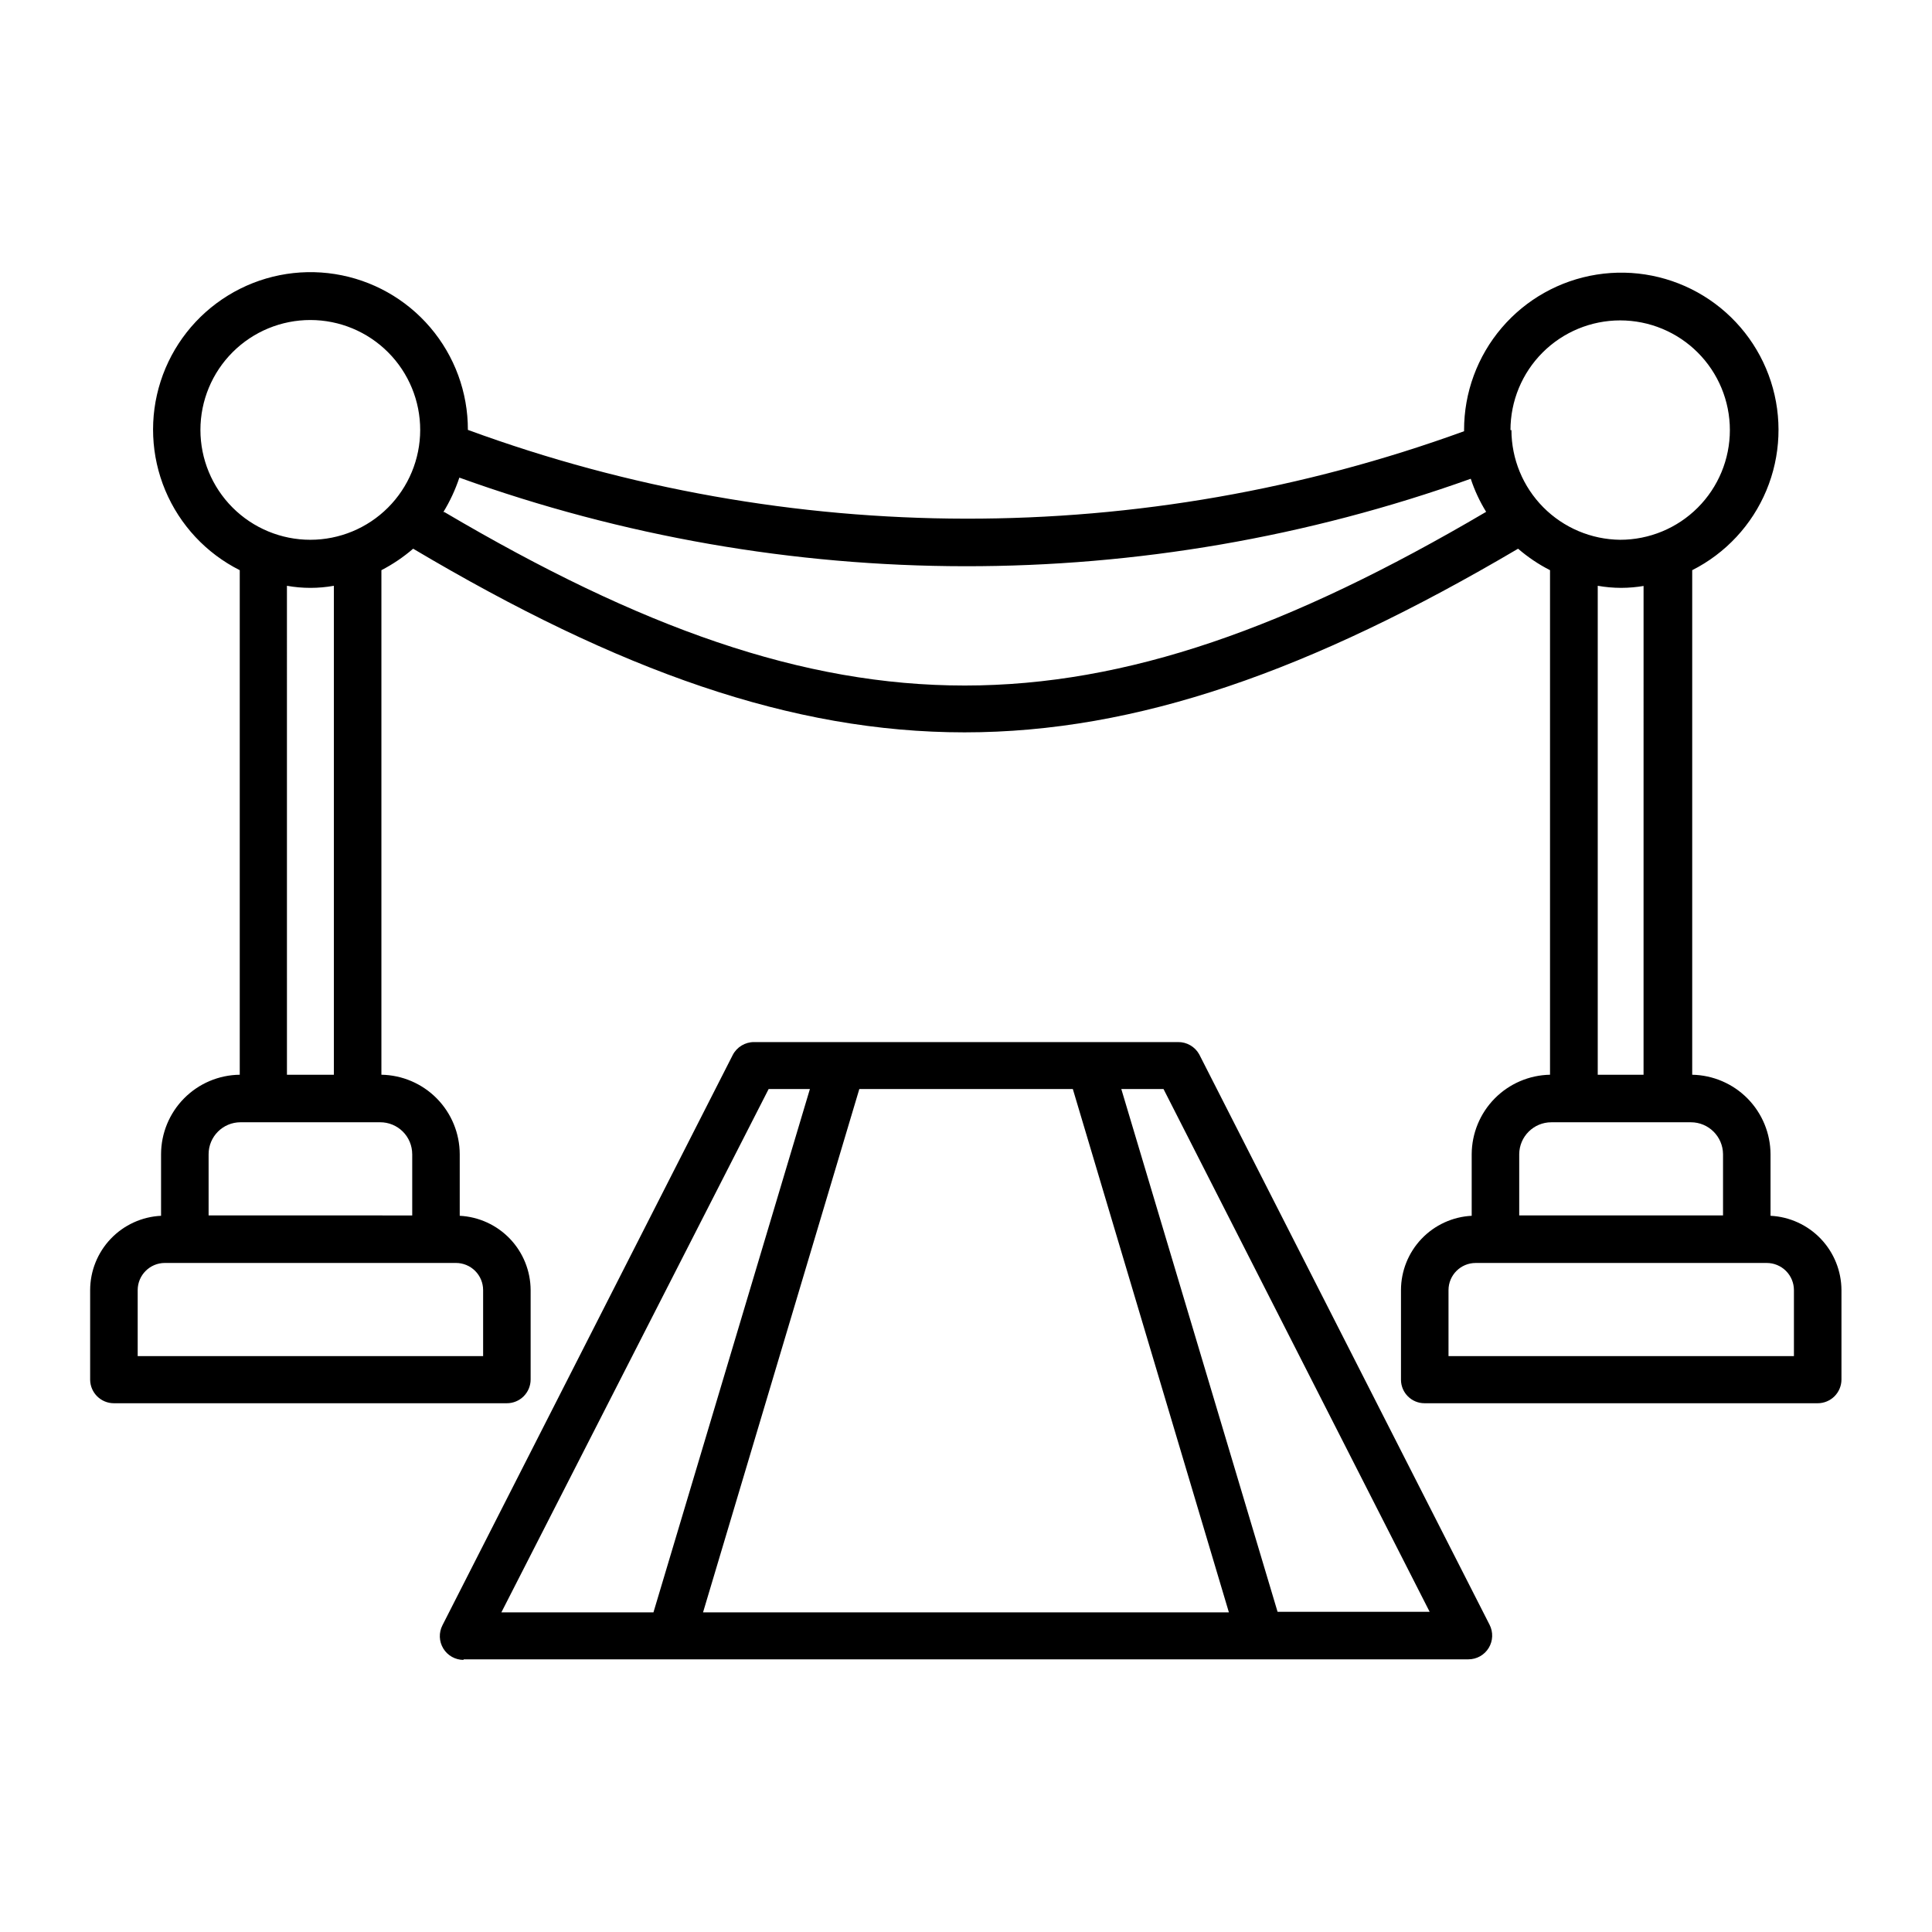
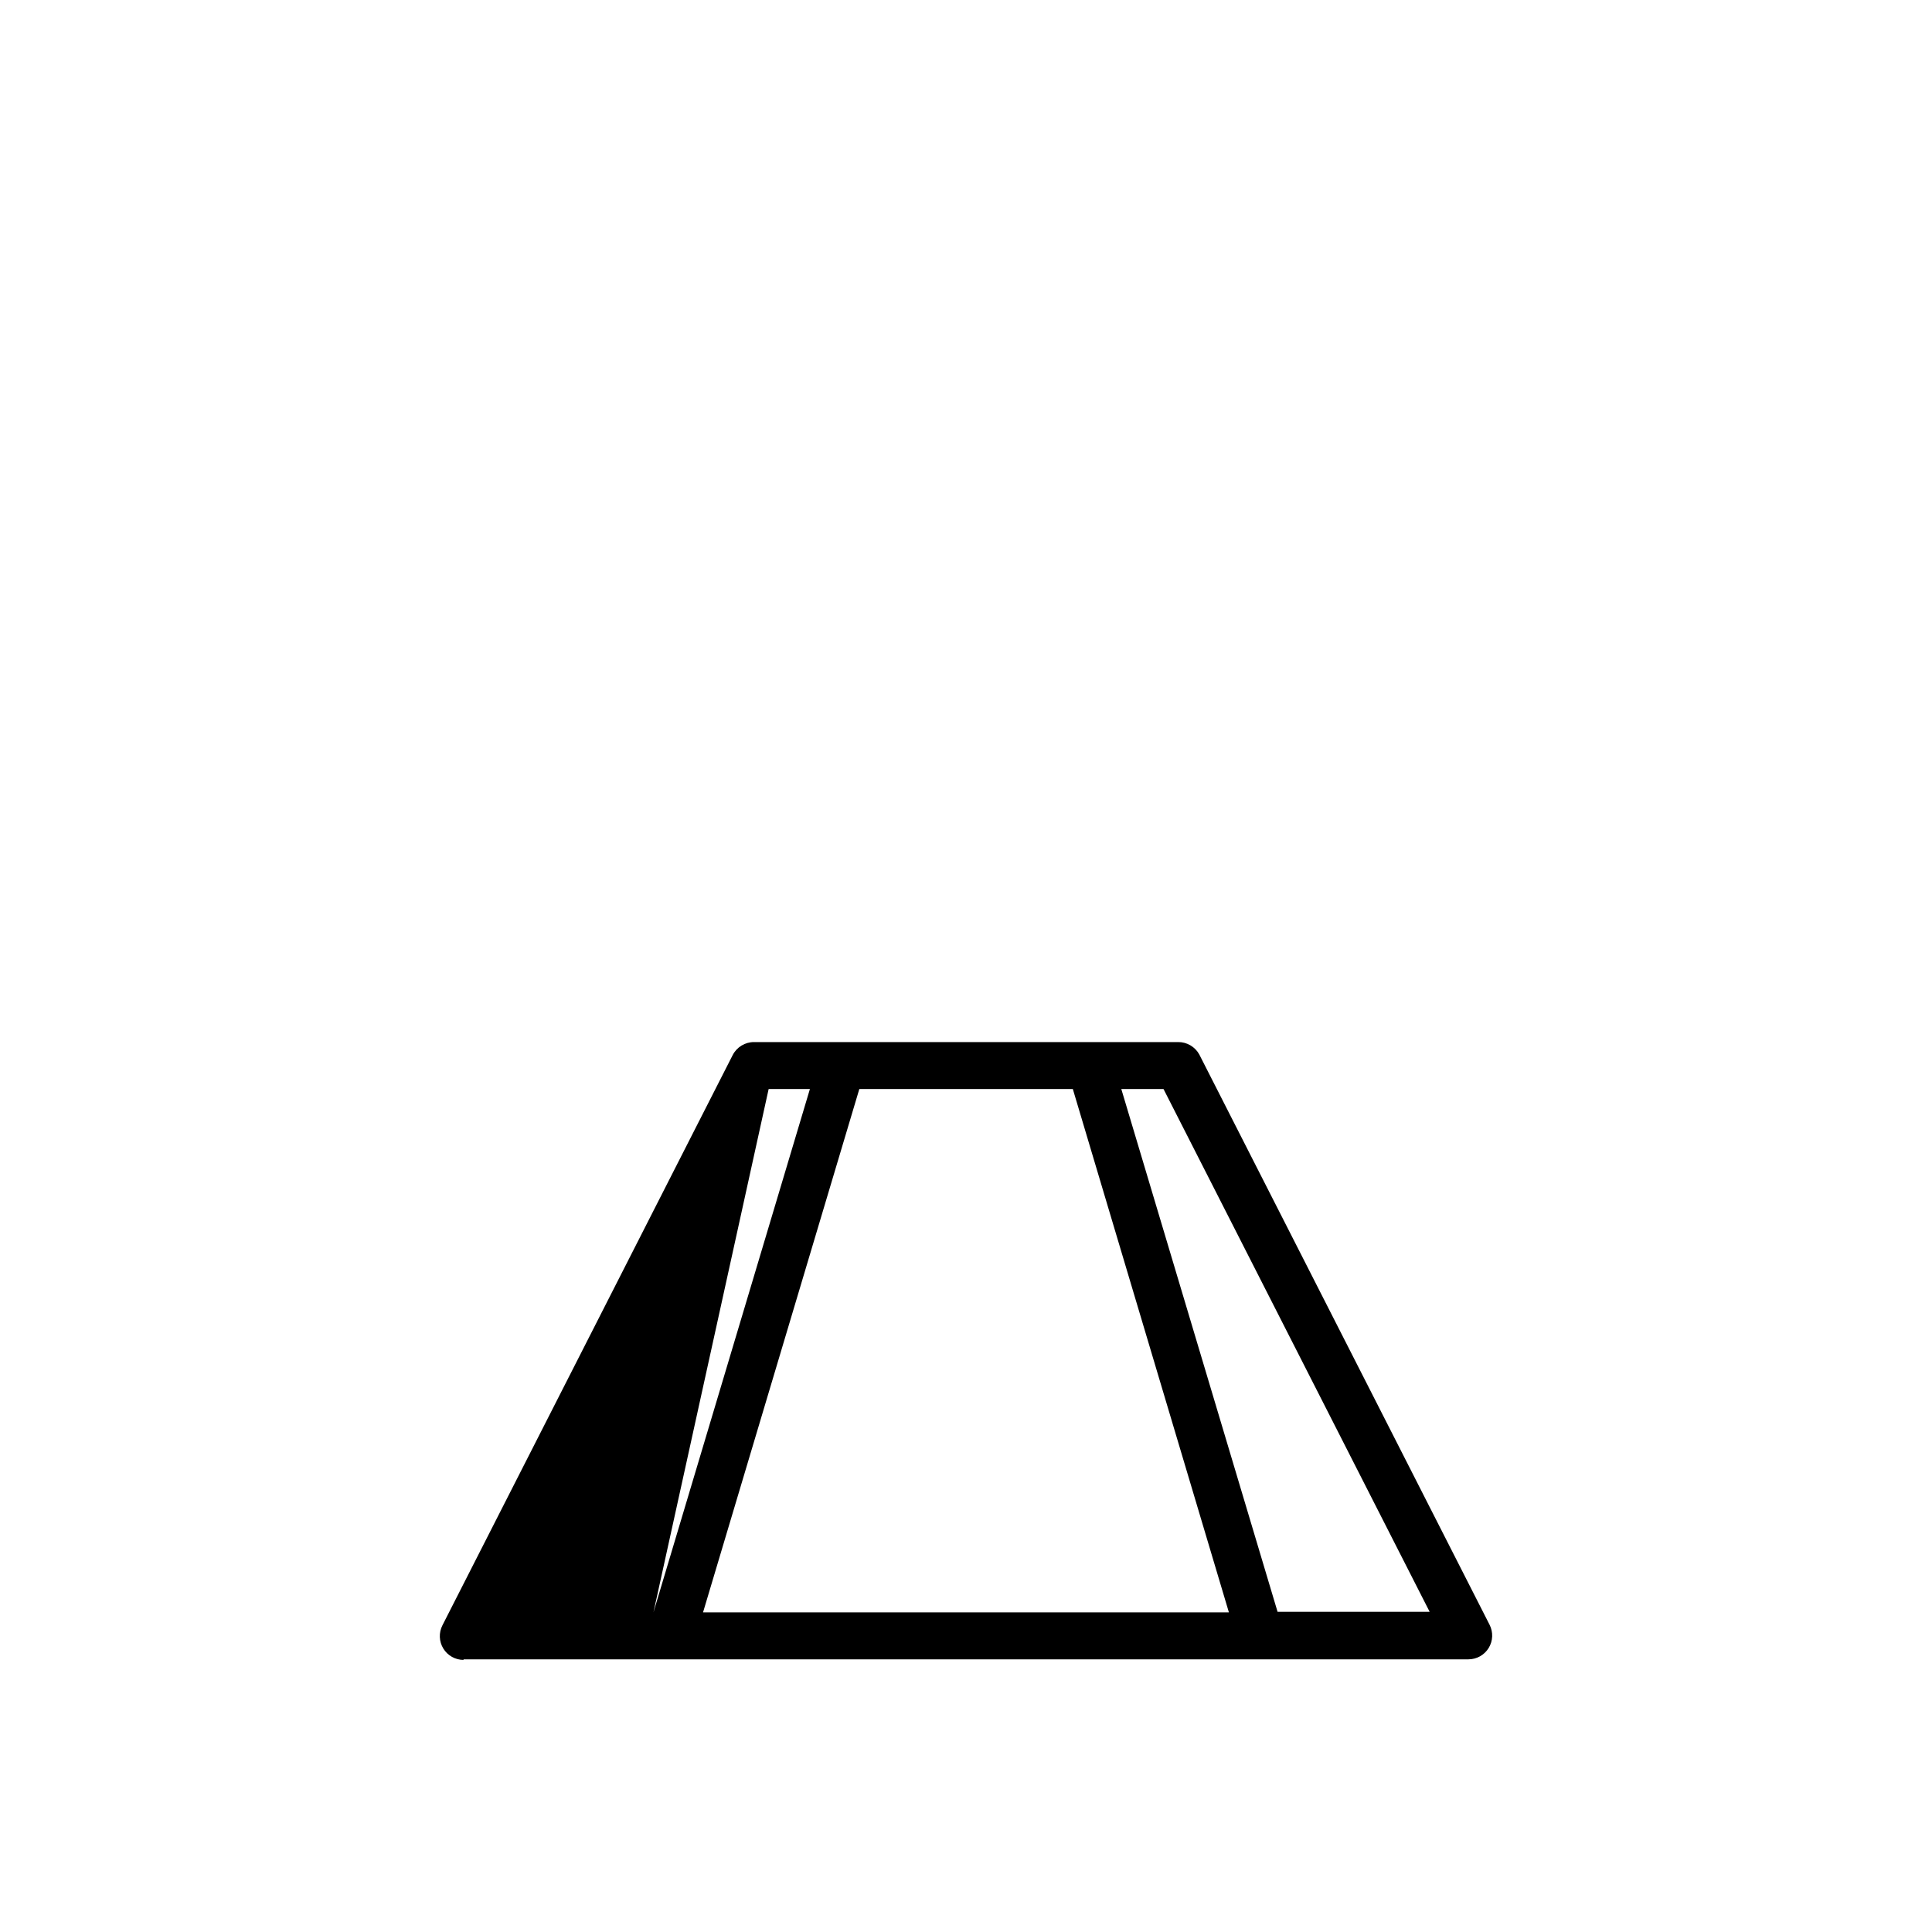
<svg xmlns="http://www.w3.org/2000/svg" fill="#000000" width="800px" height="800px" version="1.1" viewBox="144 144 512 512">
  <g>
-     <path d="m613.21 466.2v-16.324c-0.027-5.523-2.211-10.82-6.09-14.758-3.879-3.934-9.145-6.195-14.668-6.301v-133.71c8.863-4.481 15.836-11.977 19.66-21.145 3.824-9.164 4.25-19.395 1.195-28.848-3.051-9.449-9.379-17.5-17.844-22.699-8.461-5.195-18.504-7.199-28.312-5.648s-18.742 6.555-25.188 14.113c-6.445 7.555-9.98 17.164-9.969 27.094v0.305c-85.285 31.02-178.79 30.895-264-0.352 0.02-9.953-3.516-19.582-9.973-27.152-6.453-7.574-15.402-12.586-25.23-14.141-9.828-1.555-19.891 0.457-28.363 5.672-8.477 5.211-14.809 13.281-17.859 22.754-3.047 9.473-2.609 19.723 1.234 28.898 3.848 9.176 10.844 16.68 19.734 21.148v133.71c-5.547 0.066-10.844 2.312-14.746 6.254-3.902 3.941-6.098 9.258-6.109 14.805v16.324c-5.062 0.246-9.836 2.426-13.336 6.094-3.496 3.668-5.449 8.539-5.457 13.605v23.781c0.055 3.438 2.859 6.195 6.297 6.195h104.14c1.672 0 3.273-0.664 4.453-1.844 1.18-1.184 1.844-2.785 1.844-4.453v-23.68c-0.02-5.062-1.977-9.93-5.473-13.594-3.496-3.664-8.262-5.848-13.316-6.106v-16.324c-0.016-5.527-2.195-10.832-6.078-14.77-3.879-3.938-9.152-6.195-14.68-6.289v-133.71c3.016-1.562 5.84-3.473 8.414-5.691 54.664 32.445 100.41 48.668 146.11 48.668 45.695 0 91.742-16.273 146.71-48.668h-0.004c2.582 2.231 5.422 4.144 8.465 5.691v133.71c-5.523 0.105-10.789 2.367-14.668 6.301-3.879 3.938-6.062 9.234-6.09 14.758v16.324c-5.051 0.258-9.812 2.445-13.301 6.109-3.488 3.668-5.434 8.531-5.441 13.59v23.781c0.027 3.43 2.816 6.195 6.246 6.195h104.19c1.668 0 3.269-0.664 4.453-1.844 1.18-1.184 1.844-2.785 1.844-4.453v-23.68c-0.02-5.062-1.98-9.93-5.473-13.594-3.496-3.664-8.262-5.848-13.32-6.106zm-348.38 12.496c1.91 0 3.742 0.758 5.094 2.109 1.352 1.352 2.109 3.184 2.109 5.094v17.48h-91.543v-17.48c0-3.981 3.227-7.203 7.203-7.203zm-11.586-28.816v16.223l-53.961-0.004v-16.223c0-4.676 3.789-8.465 8.465-8.465h36.98-0.004c2.254-0.012 4.422 0.875 6.019 2.461 1.598 1.59 2.496 3.75 2.496 6.004zm-33.199-21.059-0.004-129.58c4.113 0.734 8.328 0.734 12.441 0v129.58zm6.195-141.77-0.004-0.004c-7.727 0-15.137-3.07-20.598-8.535-5.461-5.465-8.527-12.875-8.523-20.602 0.004-7.727 3.082-15.133 8.547-20.59 5.469-5.461 12.883-8.52 20.609-8.512 7.727 0.008 15.129 3.086 20.586 8.559 5.457 5.469 8.512 12.887 8.5 20.609-0.016 7.715-3.09 15.109-8.547 20.559-5.461 5.453-12.859 8.512-20.574 8.512zm35.266-7.356-0.004-0.004c1.754-2.867 3.172-5.926 4.234-9.117 86.598 31.207 181.36 31.312 268.03 0.301 1.008 3.074 2.379 6.016 4.078 8.766-104.29 61.367-172.15 61.367-276.09 0.051zm282.79-21.715-0.004-0.004c0-7.707 3.062-15.102 8.516-20.555 5.449-5.449 12.844-8.512 20.555-8.512s15.105 3.062 20.555 8.512c5.453 5.453 8.516 12.848 8.516 20.555 0 7.711-3.062 15.105-8.516 20.559-5.449 5.449-12.844 8.512-20.555 8.512-7.66-0.078-14.984-3.176-20.379-8.617-5.394-5.441-8.426-12.789-8.438-20.453zm35.266 41.109-0.004 129.73h-12.141v-129.58c2.047 0.363 4.121 0.547 6.195 0.551 2.098-0.004 4.188-0.191 6.25-0.551zm-32.953 150.79c0.031-4.684 3.832-8.465 8.516-8.465h36.98c4.684 0 8.484 3.781 8.516 8.465v16.223h-54.012zm72.801 53.504h-91.539v-17.48c0-3.981 3.223-7.203 7.203-7.203h77.133c1.91 0 3.742 0.758 5.094 2.109 1.352 1.352 2.109 3.184 2.109 5.094z" />
-     <path d="m266.84 583.74h266.32c2.191-0.004 4.223-1.148 5.363-3.019s1.227-4.199 0.227-6.148l-76.934-151.14h0.004c-1.133-2.047-3.301-3.309-5.644-3.273h-112.35c-2.375-0.004-4.551 1.316-5.644 3.426l-76.934 151.14 0.004-0.004c-1 1.953-0.914 4.281 0.227 6.152 1.141 1.871 3.172 3.012 5.363 3.019zm185.5-151.14 70.535 138.55h-40.305l-41.414-138.55zm-80.609 0h56.578l41.363 138.7h-139.36zm-24.031 0h10.934l-41.465 138.7h-40.305z" />
+     <path d="m266.84 583.74h266.32c2.191-0.004 4.223-1.148 5.363-3.019s1.227-4.199 0.227-6.148l-76.934-151.14h0.004c-1.133-2.047-3.301-3.309-5.644-3.273h-112.35c-2.375-0.004-4.551 1.316-5.644 3.426l-76.934 151.14 0.004-0.004c-1 1.953-0.914 4.281 0.227 6.152 1.141 1.871 3.172 3.012 5.363 3.019zm185.5-151.14 70.535 138.55h-40.305l-41.414-138.55zm-80.609 0h56.578l41.363 138.7h-139.36zm-24.031 0h10.934l-41.465 138.7z" />
  </g>
</svg>